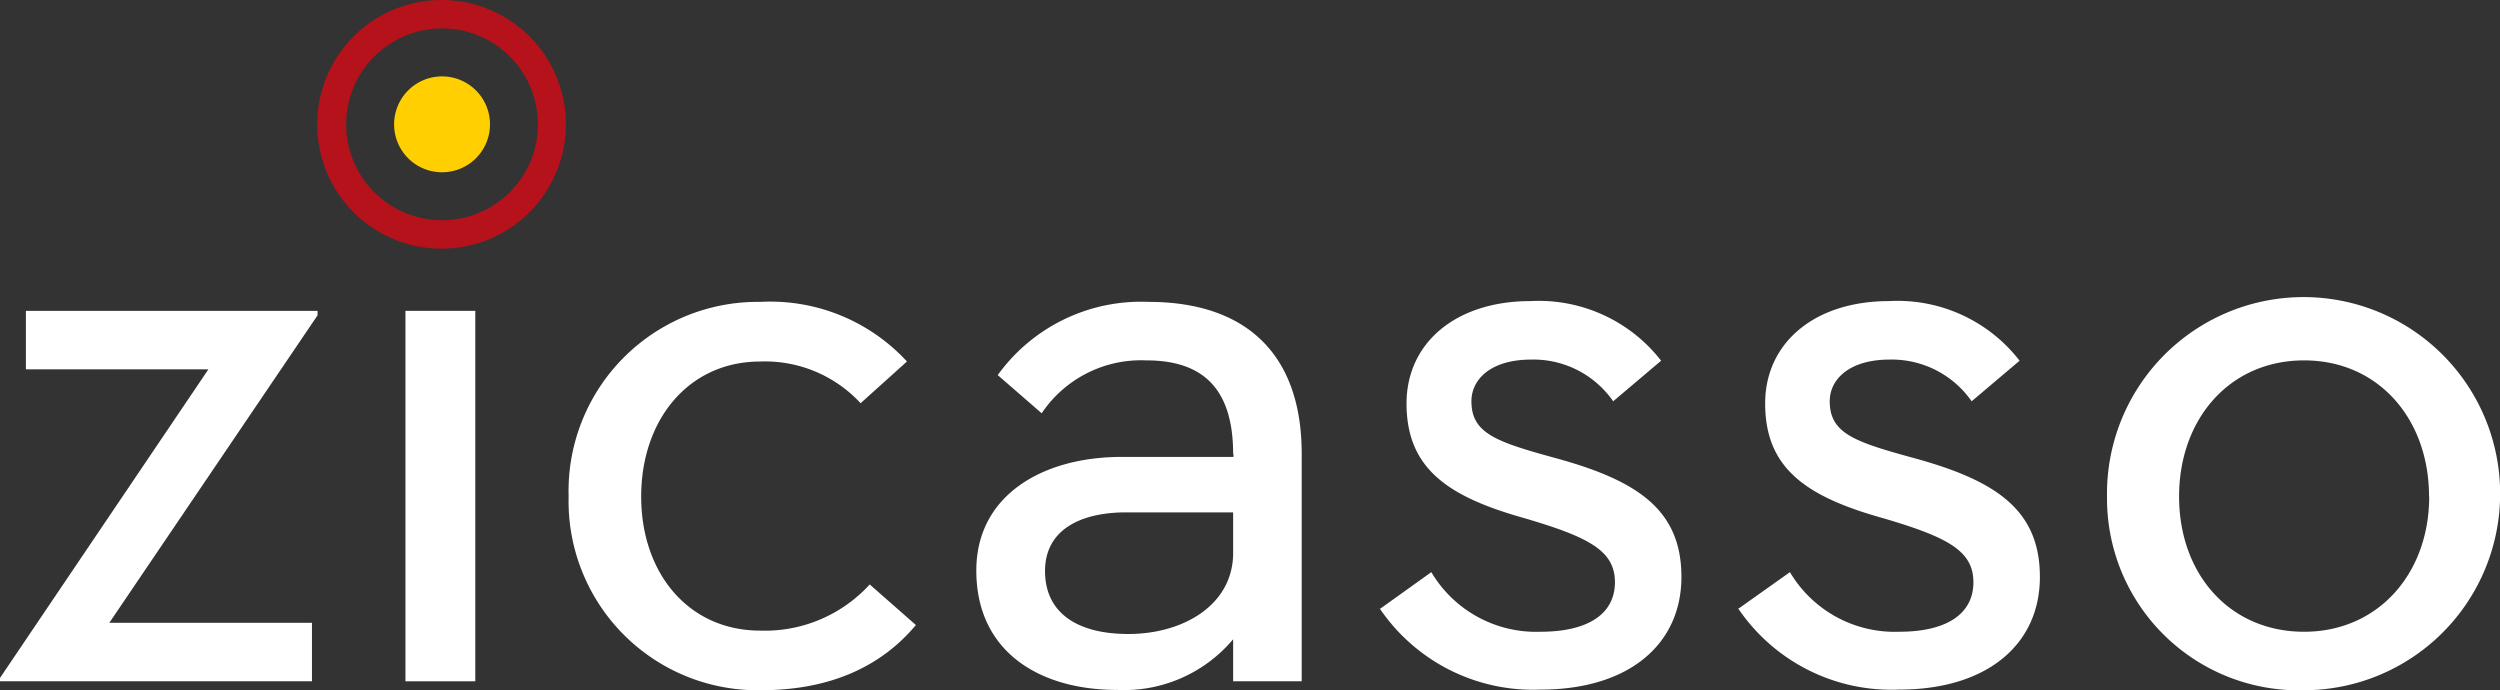
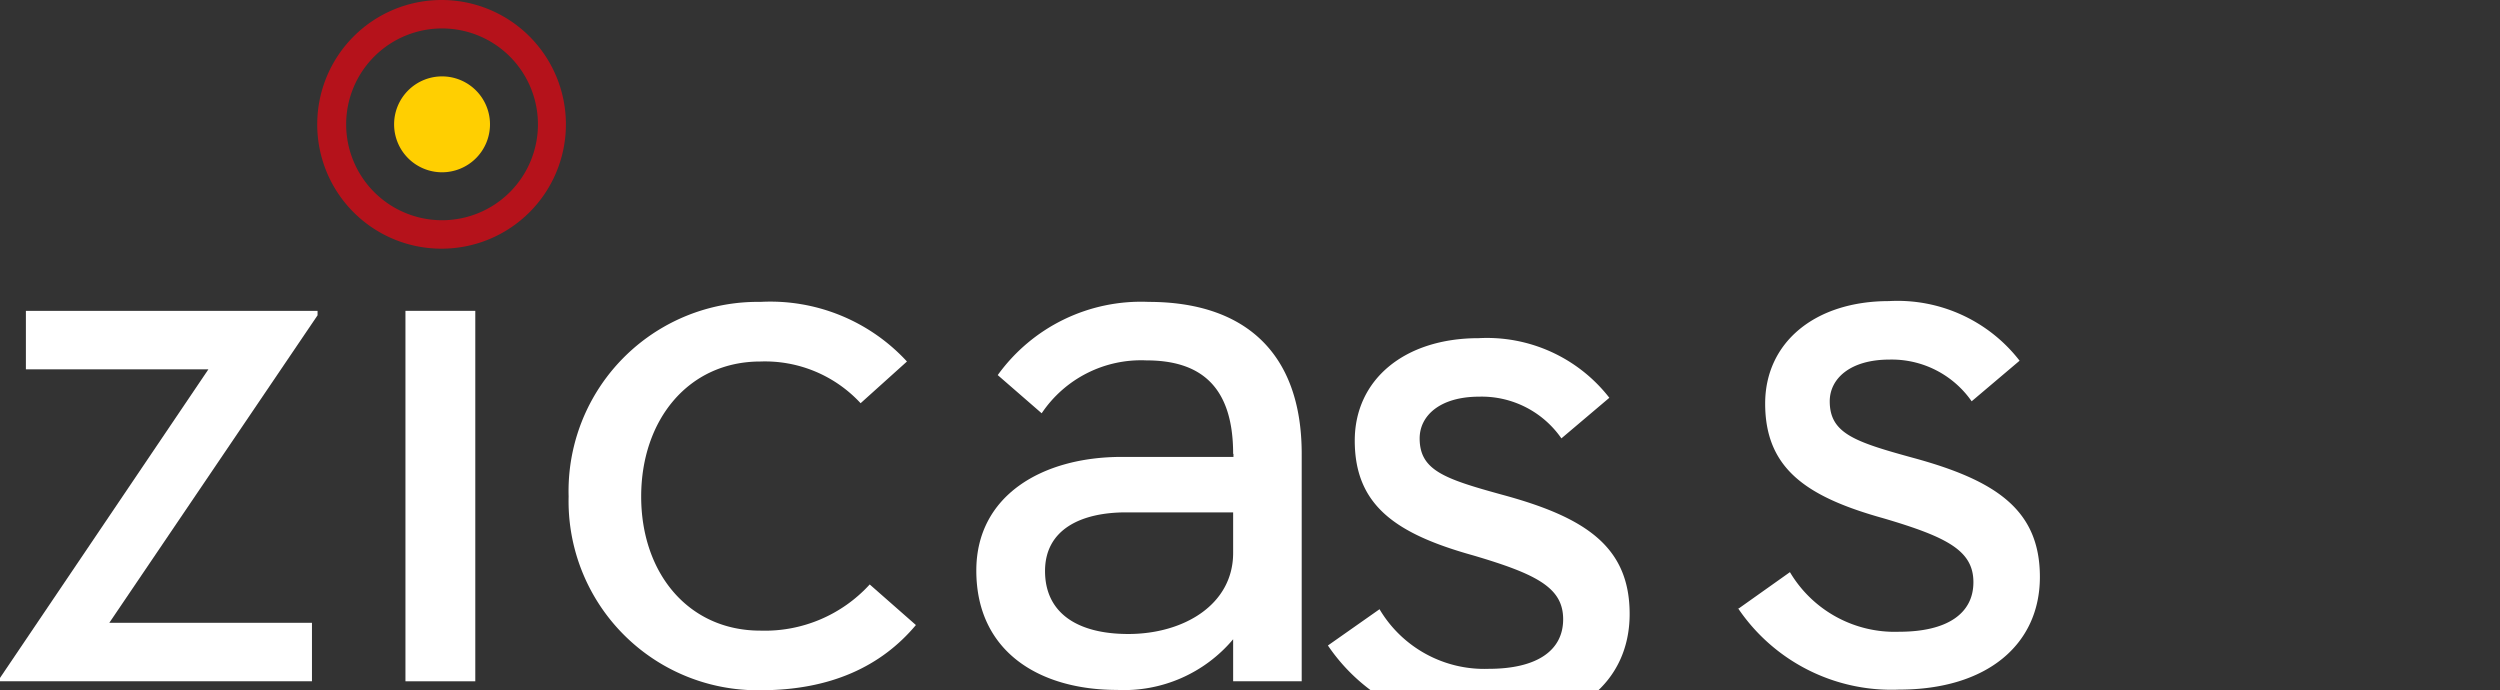
<svg xmlns="http://www.w3.org/2000/svg" id="Layer_1" data-name="Layer 1" viewBox="0 0 156.43 43.2">
  <rect x="0" y="0" width="156.43" height="43.2" fill="#333333" stroke="none" />
  <defs>
    <style>.cls-1{fill:#fff;}.cls-2{fill:#ffcf01;}.cls-3{fill:#b5121b;}</style>
  </defs>
  <title>zicasso-logo</title>
  <polygon class="cls-1" points="0 42.42 13.04 23.11 1.62 23.11 1.62 19.45 19.87 19.45 19.87 19.73 6.84 38.97 19.52 38.97 19.52 42.63 0 42.63 0 42.42" />
  <rect class="cls-1" x="25.37" y="19.45" width="4.37" height="23.18" />
  <path class="cls-1" d="M35.58,31.07a11.84,11.84,0,0,1,12-12.18,11.62,11.62,0,0,1,9.17,3.73l-2.9,2.61a8.15,8.15,0,0,0-6.27-2.61c-4.51,0-7.46,3.66-7.46,8.45s2.95,8.39,7.46,8.39a8.88,8.88,0,0,0,6.84-2.89l2.89,2.54c-2.18,2.6-5.36,4.08-9.73,4.08a11.83,11.83,0,0,1-12-12.12" />
  <path class="cls-1" d="M77.16,28.4c0-4.3-2.11-5.85-5.43-5.85a7.49,7.49,0,0,0-6.55,3.31l-2.75-2.39a11.05,11.05,0,0,1,9.44-4.58c5.92,0,9.58,3.09,9.58,9.51V42.63H77.16V40a8.92,8.92,0,0,1-7.26,3.17c-4.86,0-8.81-2.39-8.81-7.47,0-4.72,4.16-7.11,9.09-7.11h7V28.4Zm-6.7,3.66c-2.81,0-5.07,1.06-5.07,3.67s2,3.94,5.21,3.94c3.46,0,6.56-1.83,6.56-5.07V32.06Z" />
-   <path class="cls-1" d="M86.32,38.12l3.24-2.32a7.62,7.62,0,0,0,6.83,3.73c3,0,4.66-1.13,4.66-3.1s-1.63-2.82-5.64-4c-4.79-1.34-7.4-3.1-7.4-7.18,0-3.81,3.1-6.41,7.75-6.41a9.7,9.7,0,0,1,8.18,3.73l-3,2.54a6.07,6.07,0,0,0-5.14-2.61c-2.47,0-3.73,1.2-3.73,2.61,0,2,1.55,2.53,5.14,3.52,5.22,1.41,8,3.24,8,7.47s-3.31,7.05-8.81,7.05a11.59,11.59,0,0,1-10.07-5.08" />
+   <path class="cls-1" d="M86.32,38.12a7.62,7.62,0,0,0,6.83,3.73c3,0,4.66-1.13,4.66-3.1s-1.63-2.82-5.64-4c-4.79-1.34-7.4-3.1-7.4-7.18,0-3.81,3.1-6.41,7.75-6.41a9.7,9.7,0,0,1,8.18,3.73l-3,2.54a6.07,6.07,0,0,0-5.14-2.61c-2.47,0-3.73,1.2-3.73,2.61,0,2,1.55,2.53,5.14,3.52,5.22,1.41,8,3.24,8,7.47s-3.31,7.05-8.81,7.05a11.59,11.59,0,0,1-10.07-5.08" />
  <path class="cls-1" d="M108.73,38.12,112,35.8a7.62,7.62,0,0,0,6.83,3.73c3,0,4.65-1.13,4.65-3.1s-1.62-2.82-5.63-4c-4.8-1.34-7.4-3.1-7.4-7.18,0-3.81,3.1-6.41,7.75-6.41a9.66,9.66,0,0,1,8.17,3.73l-3,2.54a6.09,6.09,0,0,0-5.14-2.61c-2.47,0-3.74,1.2-3.74,2.61,0,2,1.55,2.53,5.15,3.52,5.21,1.41,8,3.24,8,7.47s-3.31,7.05-8.81,7.05a11.58,11.58,0,0,1-10.07-5.08" />
-   <path class="cls-1" d="M131.84,31.07a12.3,12.3,0,1,1,12.33,12.12,12,12,0,0,1-12.33-12.12m20.15,0c0-4.86-3.17-8.52-7.82-8.52s-7.82,3.66-7.82,8.52,3.17,8.46,7.82,8.46S152,35.87,152,31.07" />
  <path class="cls-2" d="M24.66,7.78a3,3,0,1,1,3,3,3,3,0,0,1-3-3" />
  <path class="cls-3" d="M19.85,7.78a7.78,7.78,0,1,1,7.77,7.78,7.77,7.77,0,0,1-7.77-7.78m1.81,0a6,6,0,1,0,6-6,6,6,0,0,0-6,6" />
</svg>